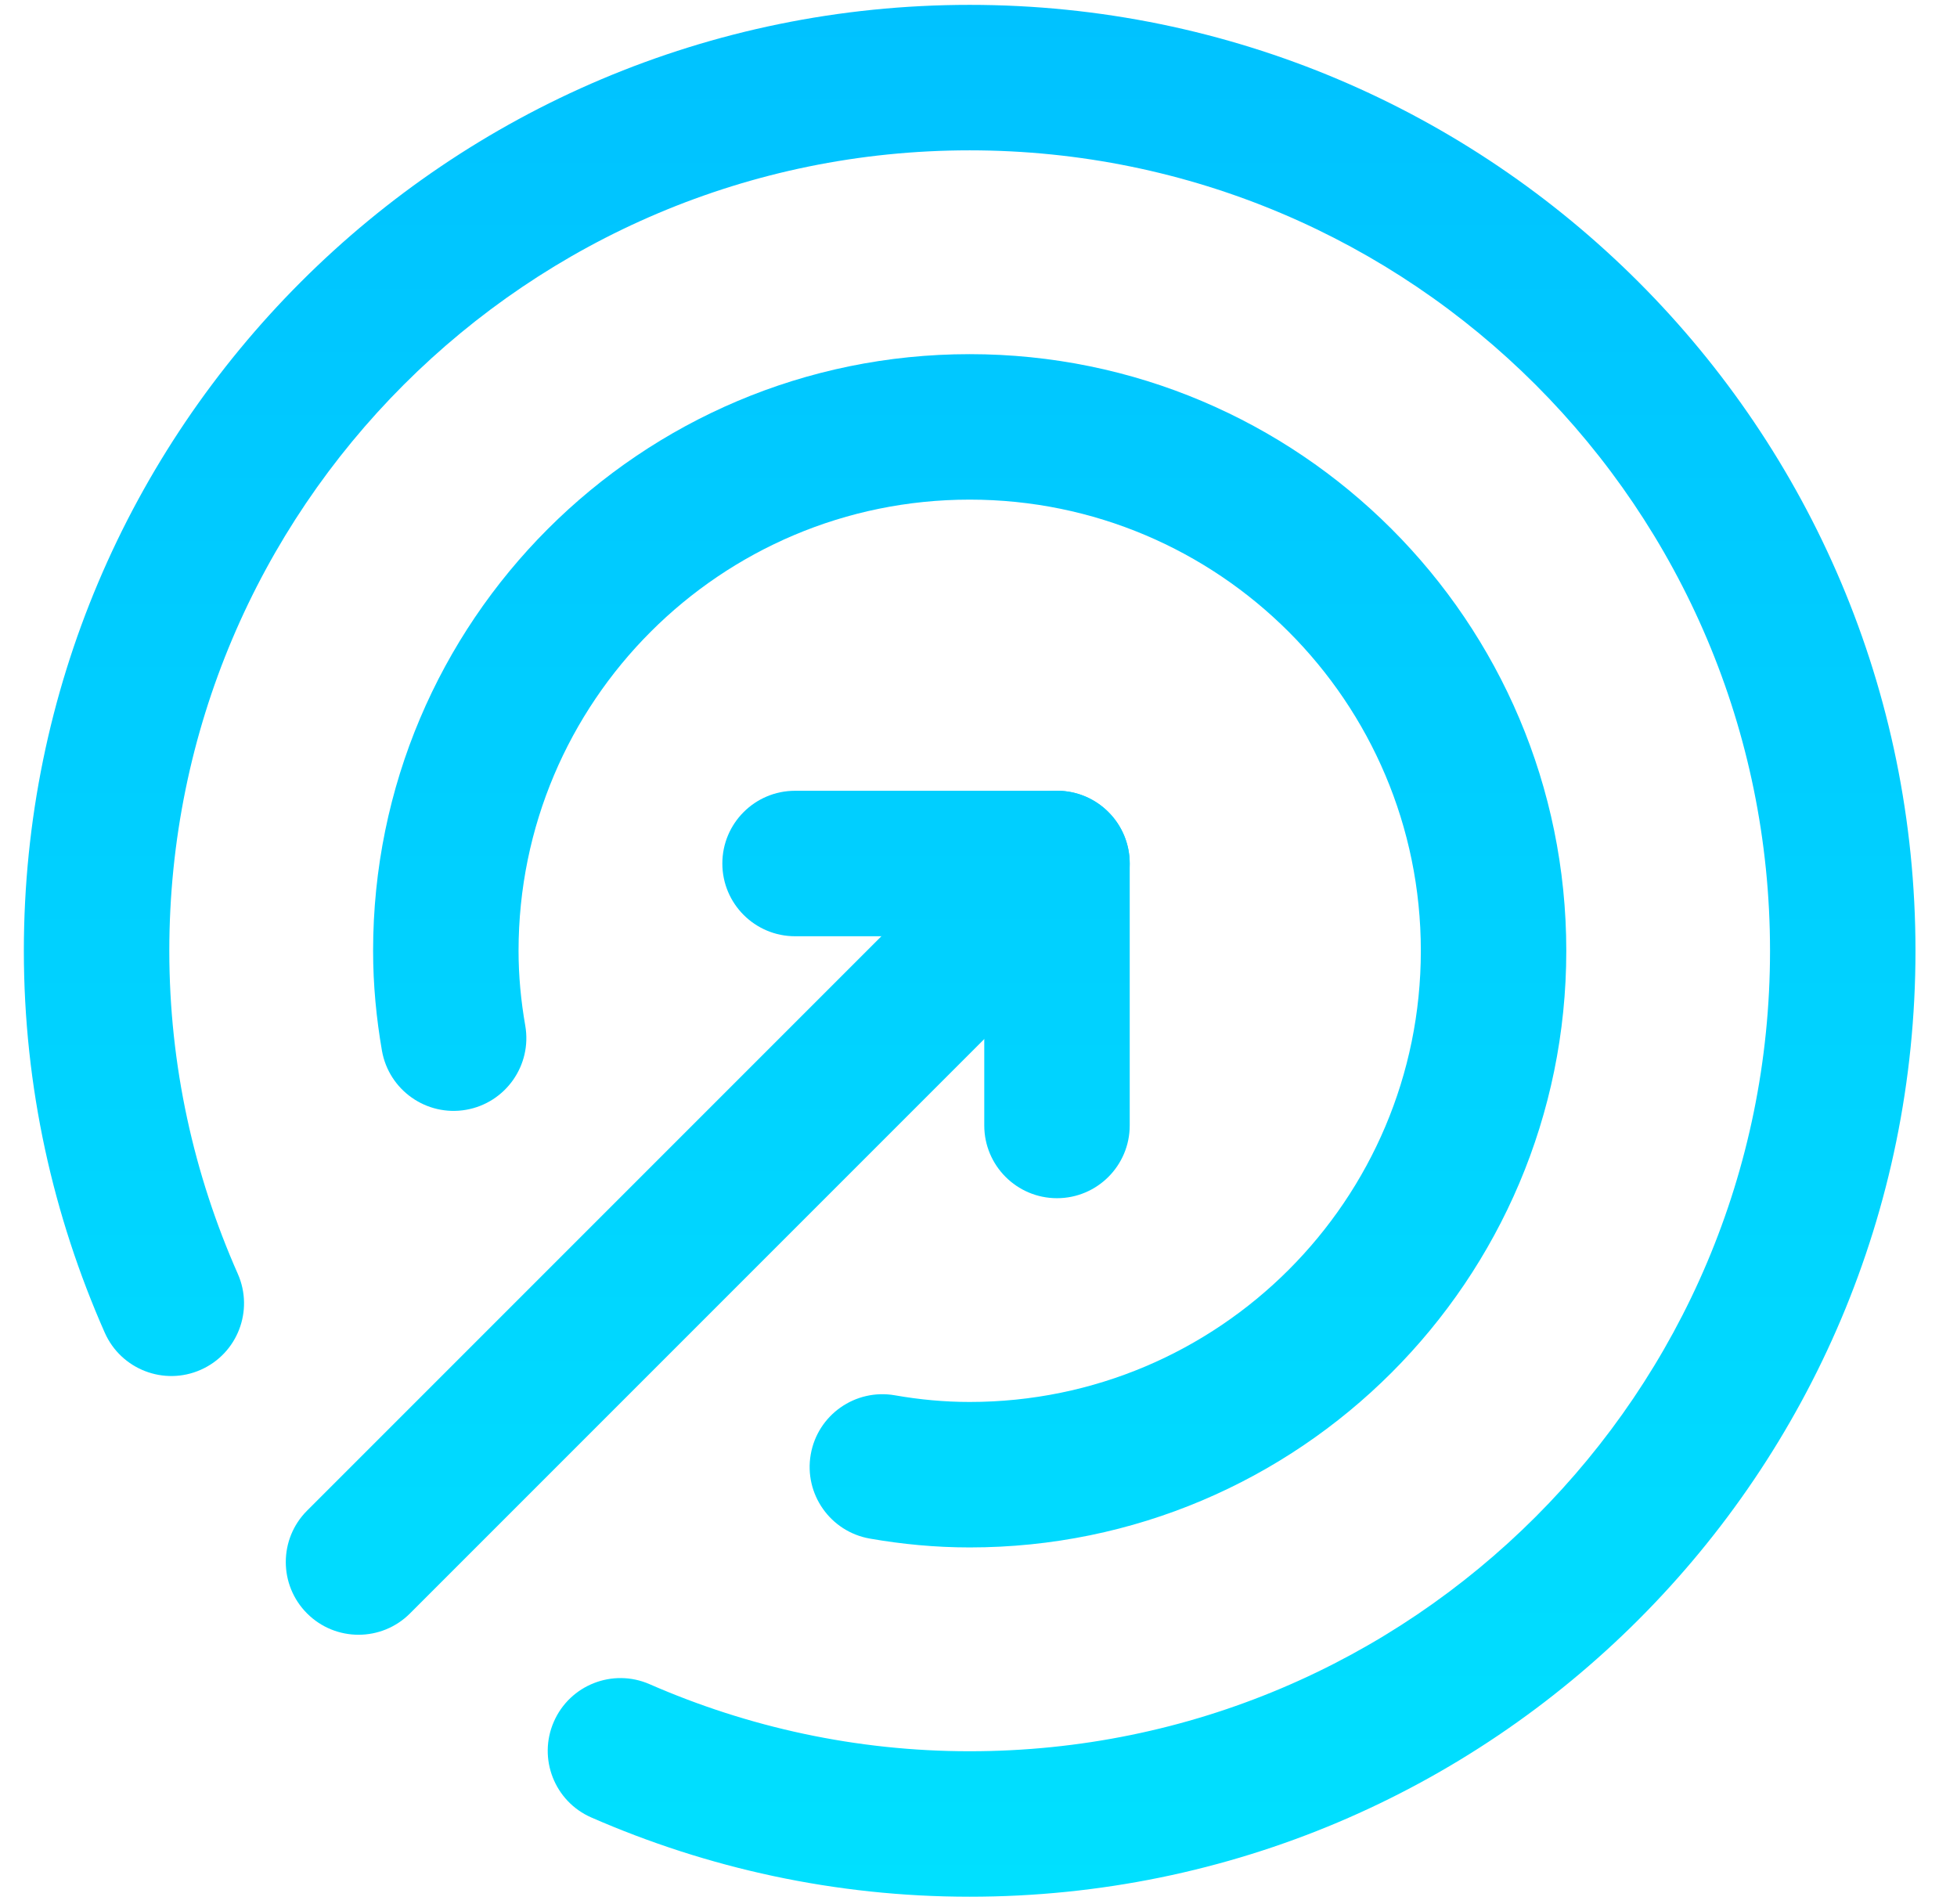
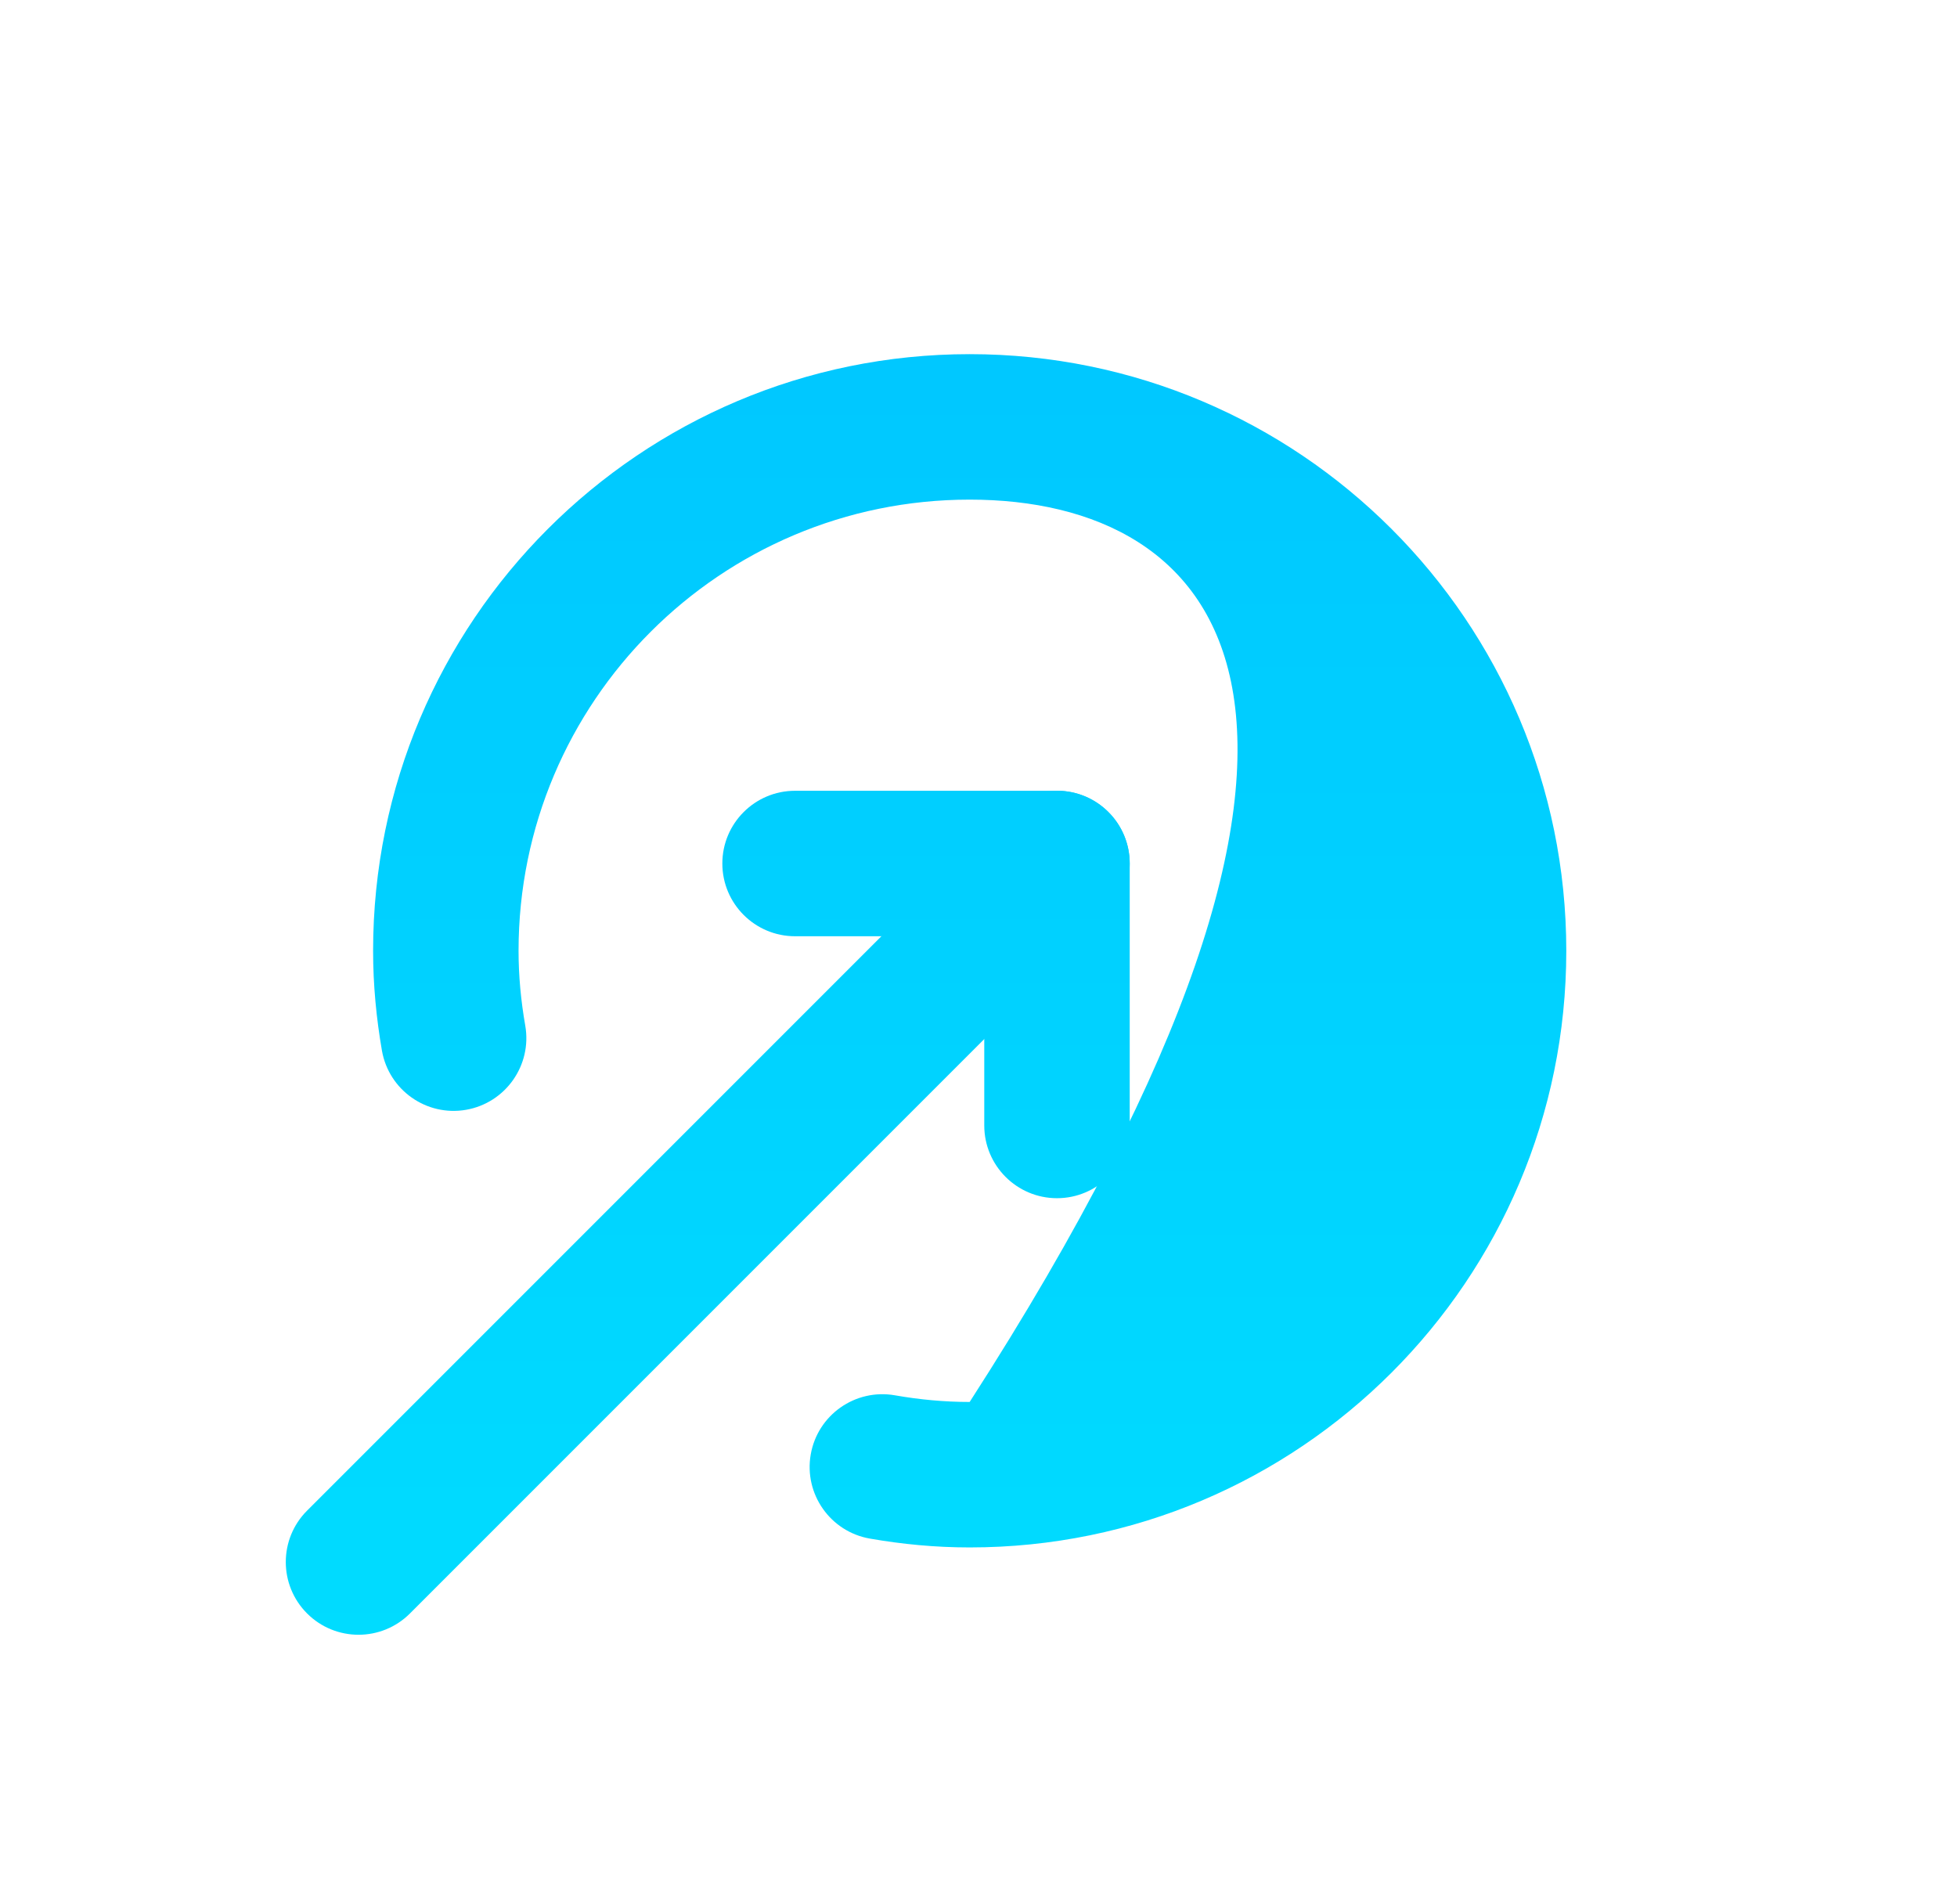
<svg xmlns="http://www.w3.org/2000/svg" width="37" height="36" viewBox="0 0 37 36" fill="none">
  <path fill-rule="evenodd" clip-rule="evenodd" d="M20.956 15.351C21.493 15.888 21.493 16.759 20.956 17.296L7.751 30.501C7.214 31.038 6.343 31.038 5.806 30.501C5.269 29.964 5.269 29.094 5.806 28.557L19.012 15.351C19.549 14.814 20.419 14.814 20.956 15.351Z" fill="url(#paint0_linear_220_280)" />
  <path fill-rule="evenodd" clip-rule="evenodd" d="M13.657 16.324C13.657 15.564 14.273 14.949 15.032 14.949H19.984C20.743 14.949 21.359 15.564 21.359 16.324V21.276C21.359 22.035 20.743 22.651 19.984 22.651C19.225 22.651 18.609 22.035 18.609 21.276V17.699H15.032C14.273 17.699 13.657 17.083 13.657 16.324Z" fill="url(#paint1_linear_220_280)" />
-   <path fill-rule="evenodd" clip-rule="evenodd" d="M0.451 17.974C0.451 8.098 8.457 0.092 18.333 0.092C28.21 0.092 36.215 8.098 36.215 17.974C36.215 27.851 28.21 35.856 18.333 35.856C15.787 35.856 13.37 35.315 11.18 34.358C10.484 34.054 10.167 33.243 10.471 32.548C10.775 31.852 11.585 31.534 12.281 31.838C14.137 32.649 16.181 33.106 18.333 33.106C26.691 33.106 33.465 26.332 33.465 17.974C33.465 9.616 26.691 2.842 18.333 2.842C9.975 2.842 3.201 9.616 3.201 17.974C3.201 20.148 3.668 22.21 4.496 24.081C4.803 24.776 4.49 25.588 3.795 25.895C3.101 26.202 2.289 25.888 1.981 25.194C1.005 22.986 0.451 20.547 0.451 17.974Z" fill="url(#paint2_linear_220_280)" />
-   <path fill-rule="evenodd" clip-rule="evenodd" d="M7.054 17.974C7.054 11.746 12.105 6.695 18.333 6.695C24.562 6.695 29.613 11.746 29.613 17.974C29.613 24.203 24.562 29.253 18.333 29.253C17.683 29.253 17.054 29.192 16.447 29.086C15.699 28.956 15.198 28.244 15.328 27.496C15.458 26.748 16.17 26.247 16.919 26.377C17.386 26.459 17.857 26.503 18.333 26.503C23.043 26.503 26.863 22.684 26.863 17.974C26.863 13.264 23.043 9.445 18.333 9.445C13.623 9.445 9.804 13.264 9.804 17.974C9.804 18.45 9.849 18.921 9.931 19.389C10.061 20.137 9.56 20.849 8.812 20.98C8.064 21.11 7.352 20.609 7.221 19.861C7.116 19.254 7.054 18.624 7.054 17.974Z" fill="url(#paint3_linear_220_280)" />
+   <path fill-rule="evenodd" clip-rule="evenodd" d="M7.054 17.974C7.054 11.746 12.105 6.695 18.333 6.695C24.562 6.695 29.613 11.746 29.613 17.974C29.613 24.203 24.562 29.253 18.333 29.253C17.683 29.253 17.054 29.192 16.447 29.086C15.699 28.956 15.198 28.244 15.328 27.496C15.458 26.748 16.17 26.247 16.919 26.377C17.386 26.459 17.857 26.503 18.333 26.503C26.863 13.264 23.043 9.445 18.333 9.445C13.623 9.445 9.804 13.264 9.804 17.974C9.804 18.45 9.849 18.921 9.931 19.389C10.061 20.137 9.56 20.849 8.812 20.98C8.064 21.11 7.352 20.609 7.221 19.861C7.116 19.254 7.054 18.624 7.054 17.974Z" fill="url(#paint3_linear_220_280)" />
  <defs>
    <linearGradient id="paint0_linear_220_280" x1="18.333" y1="0.092" x2="18.333" y2="35.856" gradientUnits="userSpaceOnUse">
      <stop stop-color="#00C2FF" />
      <stop offset="1" stop-color="#00E0FF" />
    </linearGradient>
    <linearGradient id="paint1_linear_220_280" x1="18.333" y1="0.092" x2="18.333" y2="35.856" gradientUnits="userSpaceOnUse">
      <stop stop-color="#00C2FF" />
      <stop offset="1" stop-color="#00E0FF" />
    </linearGradient>
    <linearGradient id="paint2_linear_220_280" x1="18.333" y1="0.092" x2="18.333" y2="35.856" gradientUnits="userSpaceOnUse">
      <stop stop-color="#00C2FF" />
      <stop offset="1" stop-color="#00E0FF" />
    </linearGradient>
    <linearGradient id="paint3_linear_220_280" x1="18.333" y1="0.092" x2="18.333" y2="35.856" gradientUnits="userSpaceOnUse">
      <stop stop-color="#00C2FF" />
      <stop offset="1" stop-color="#00E0FF" />
    </linearGradient>
  </defs>
</svg>